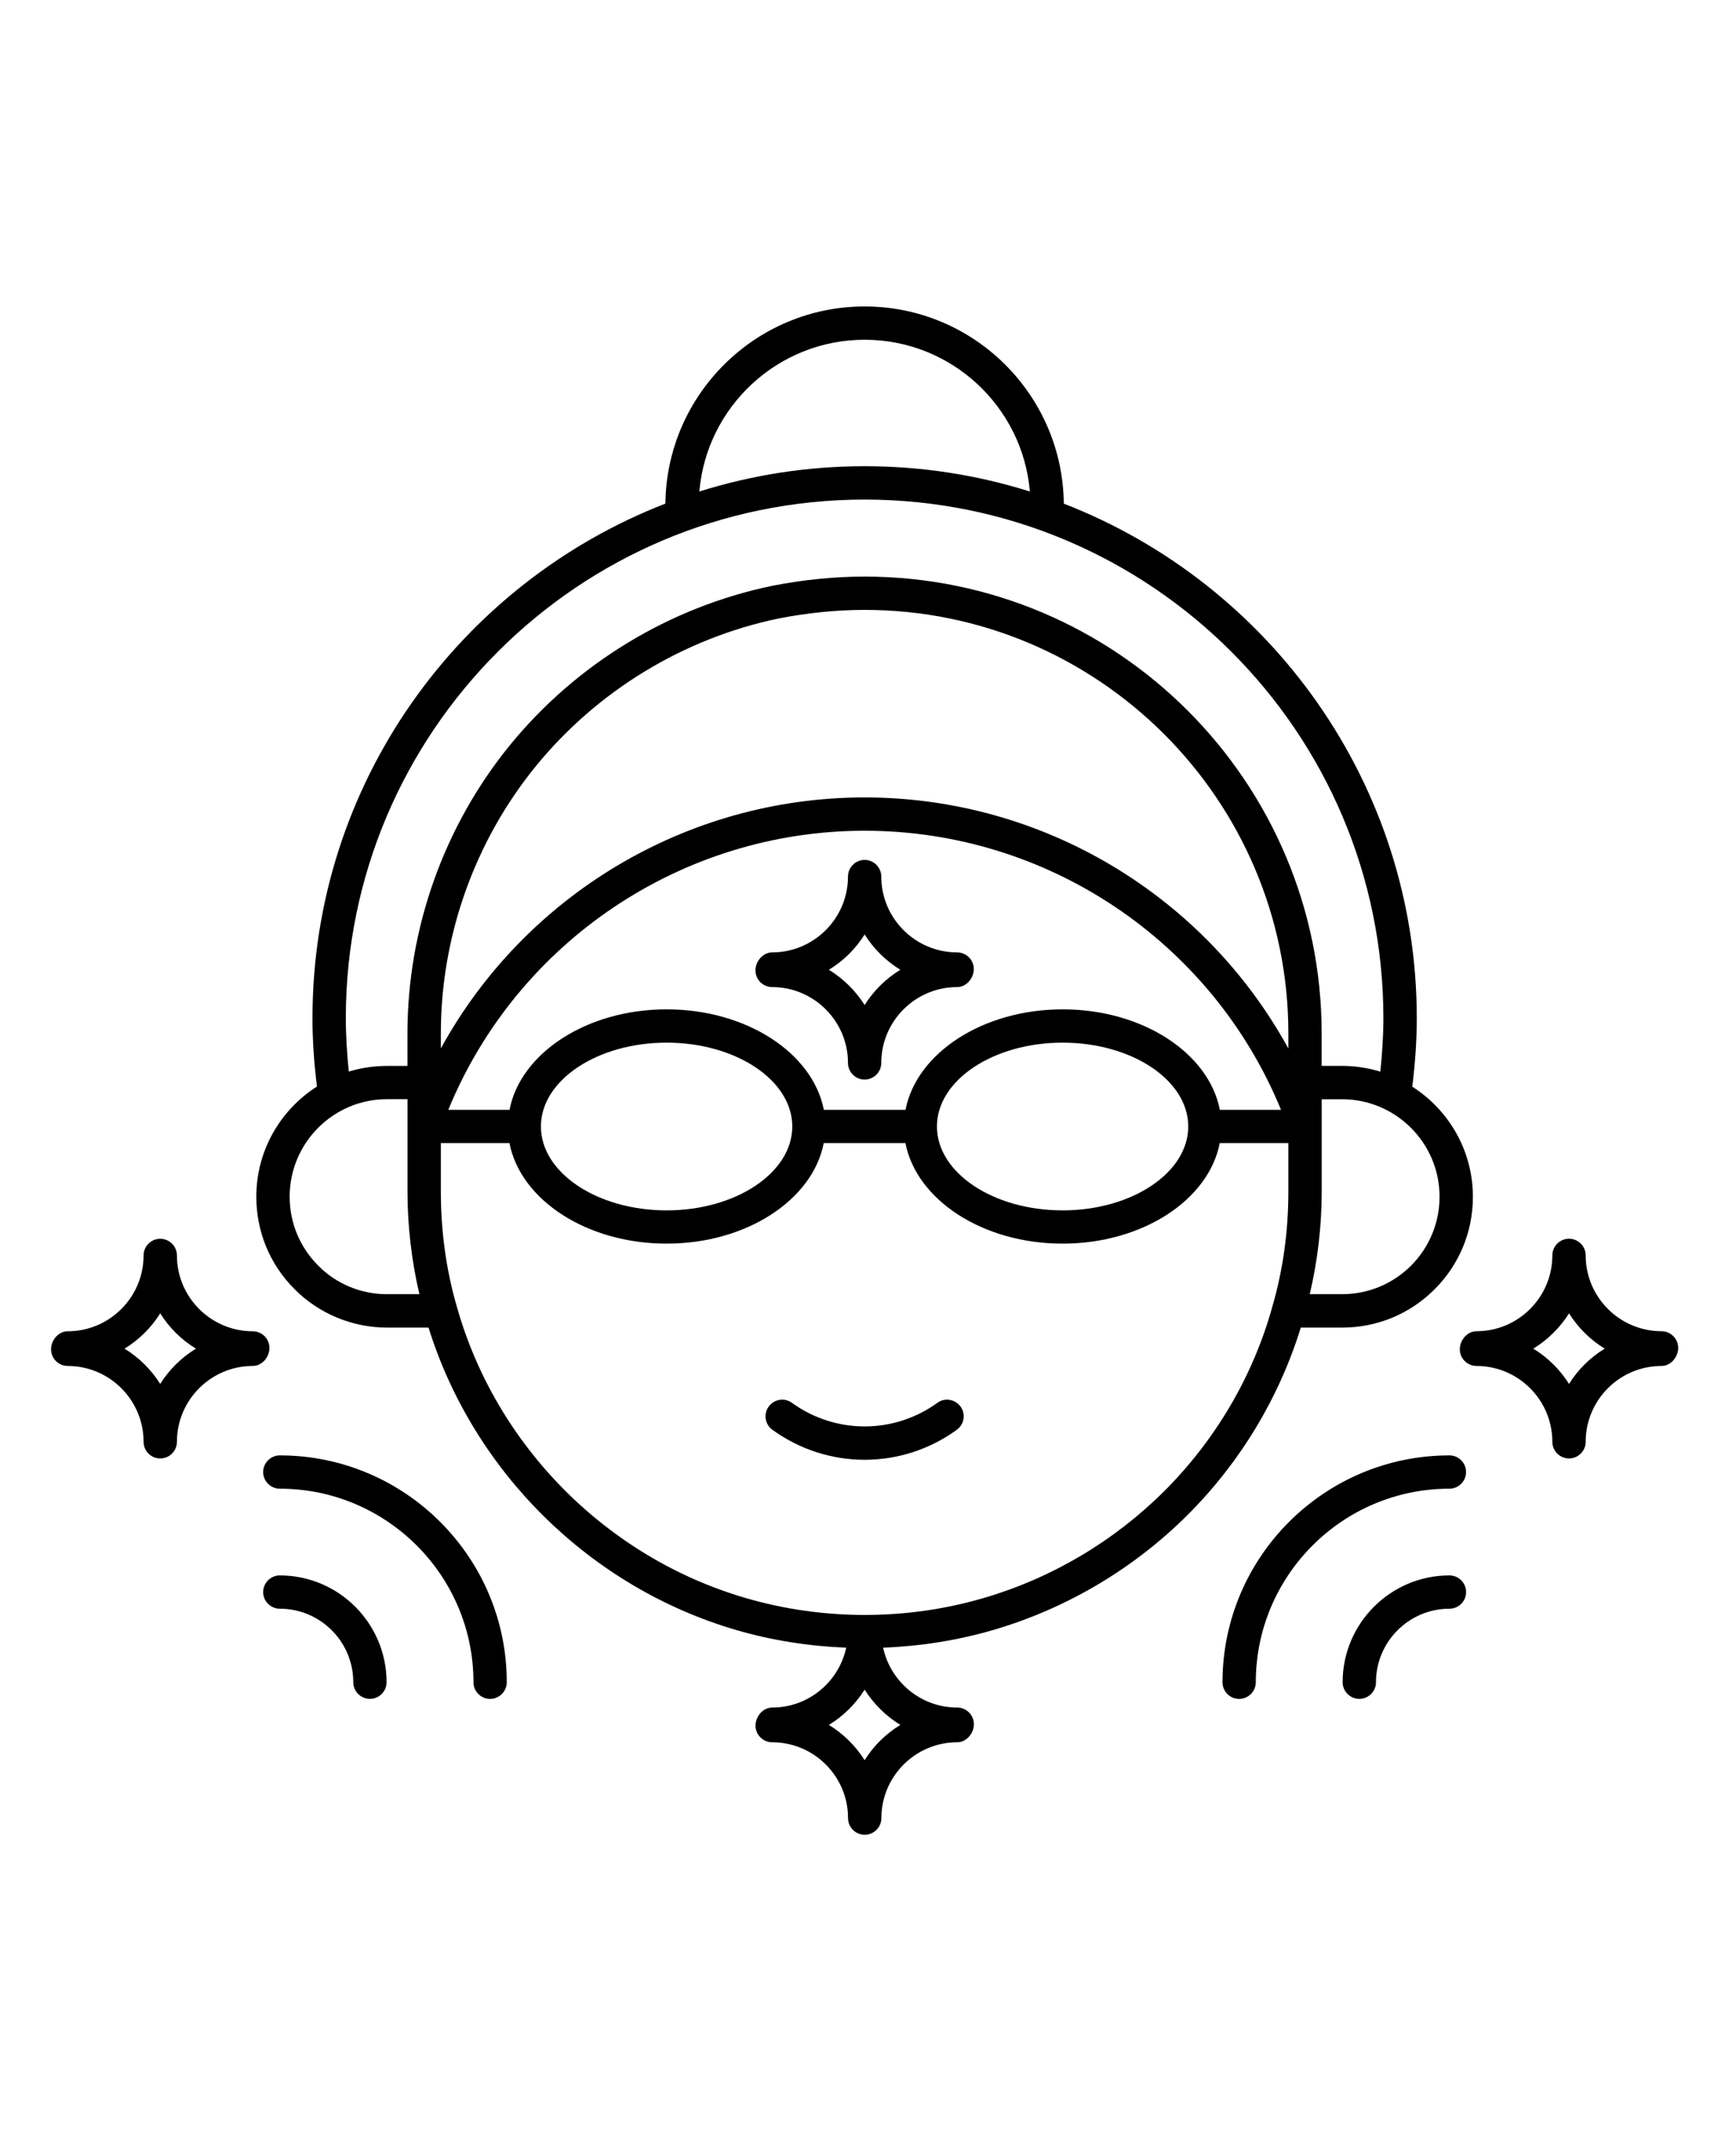
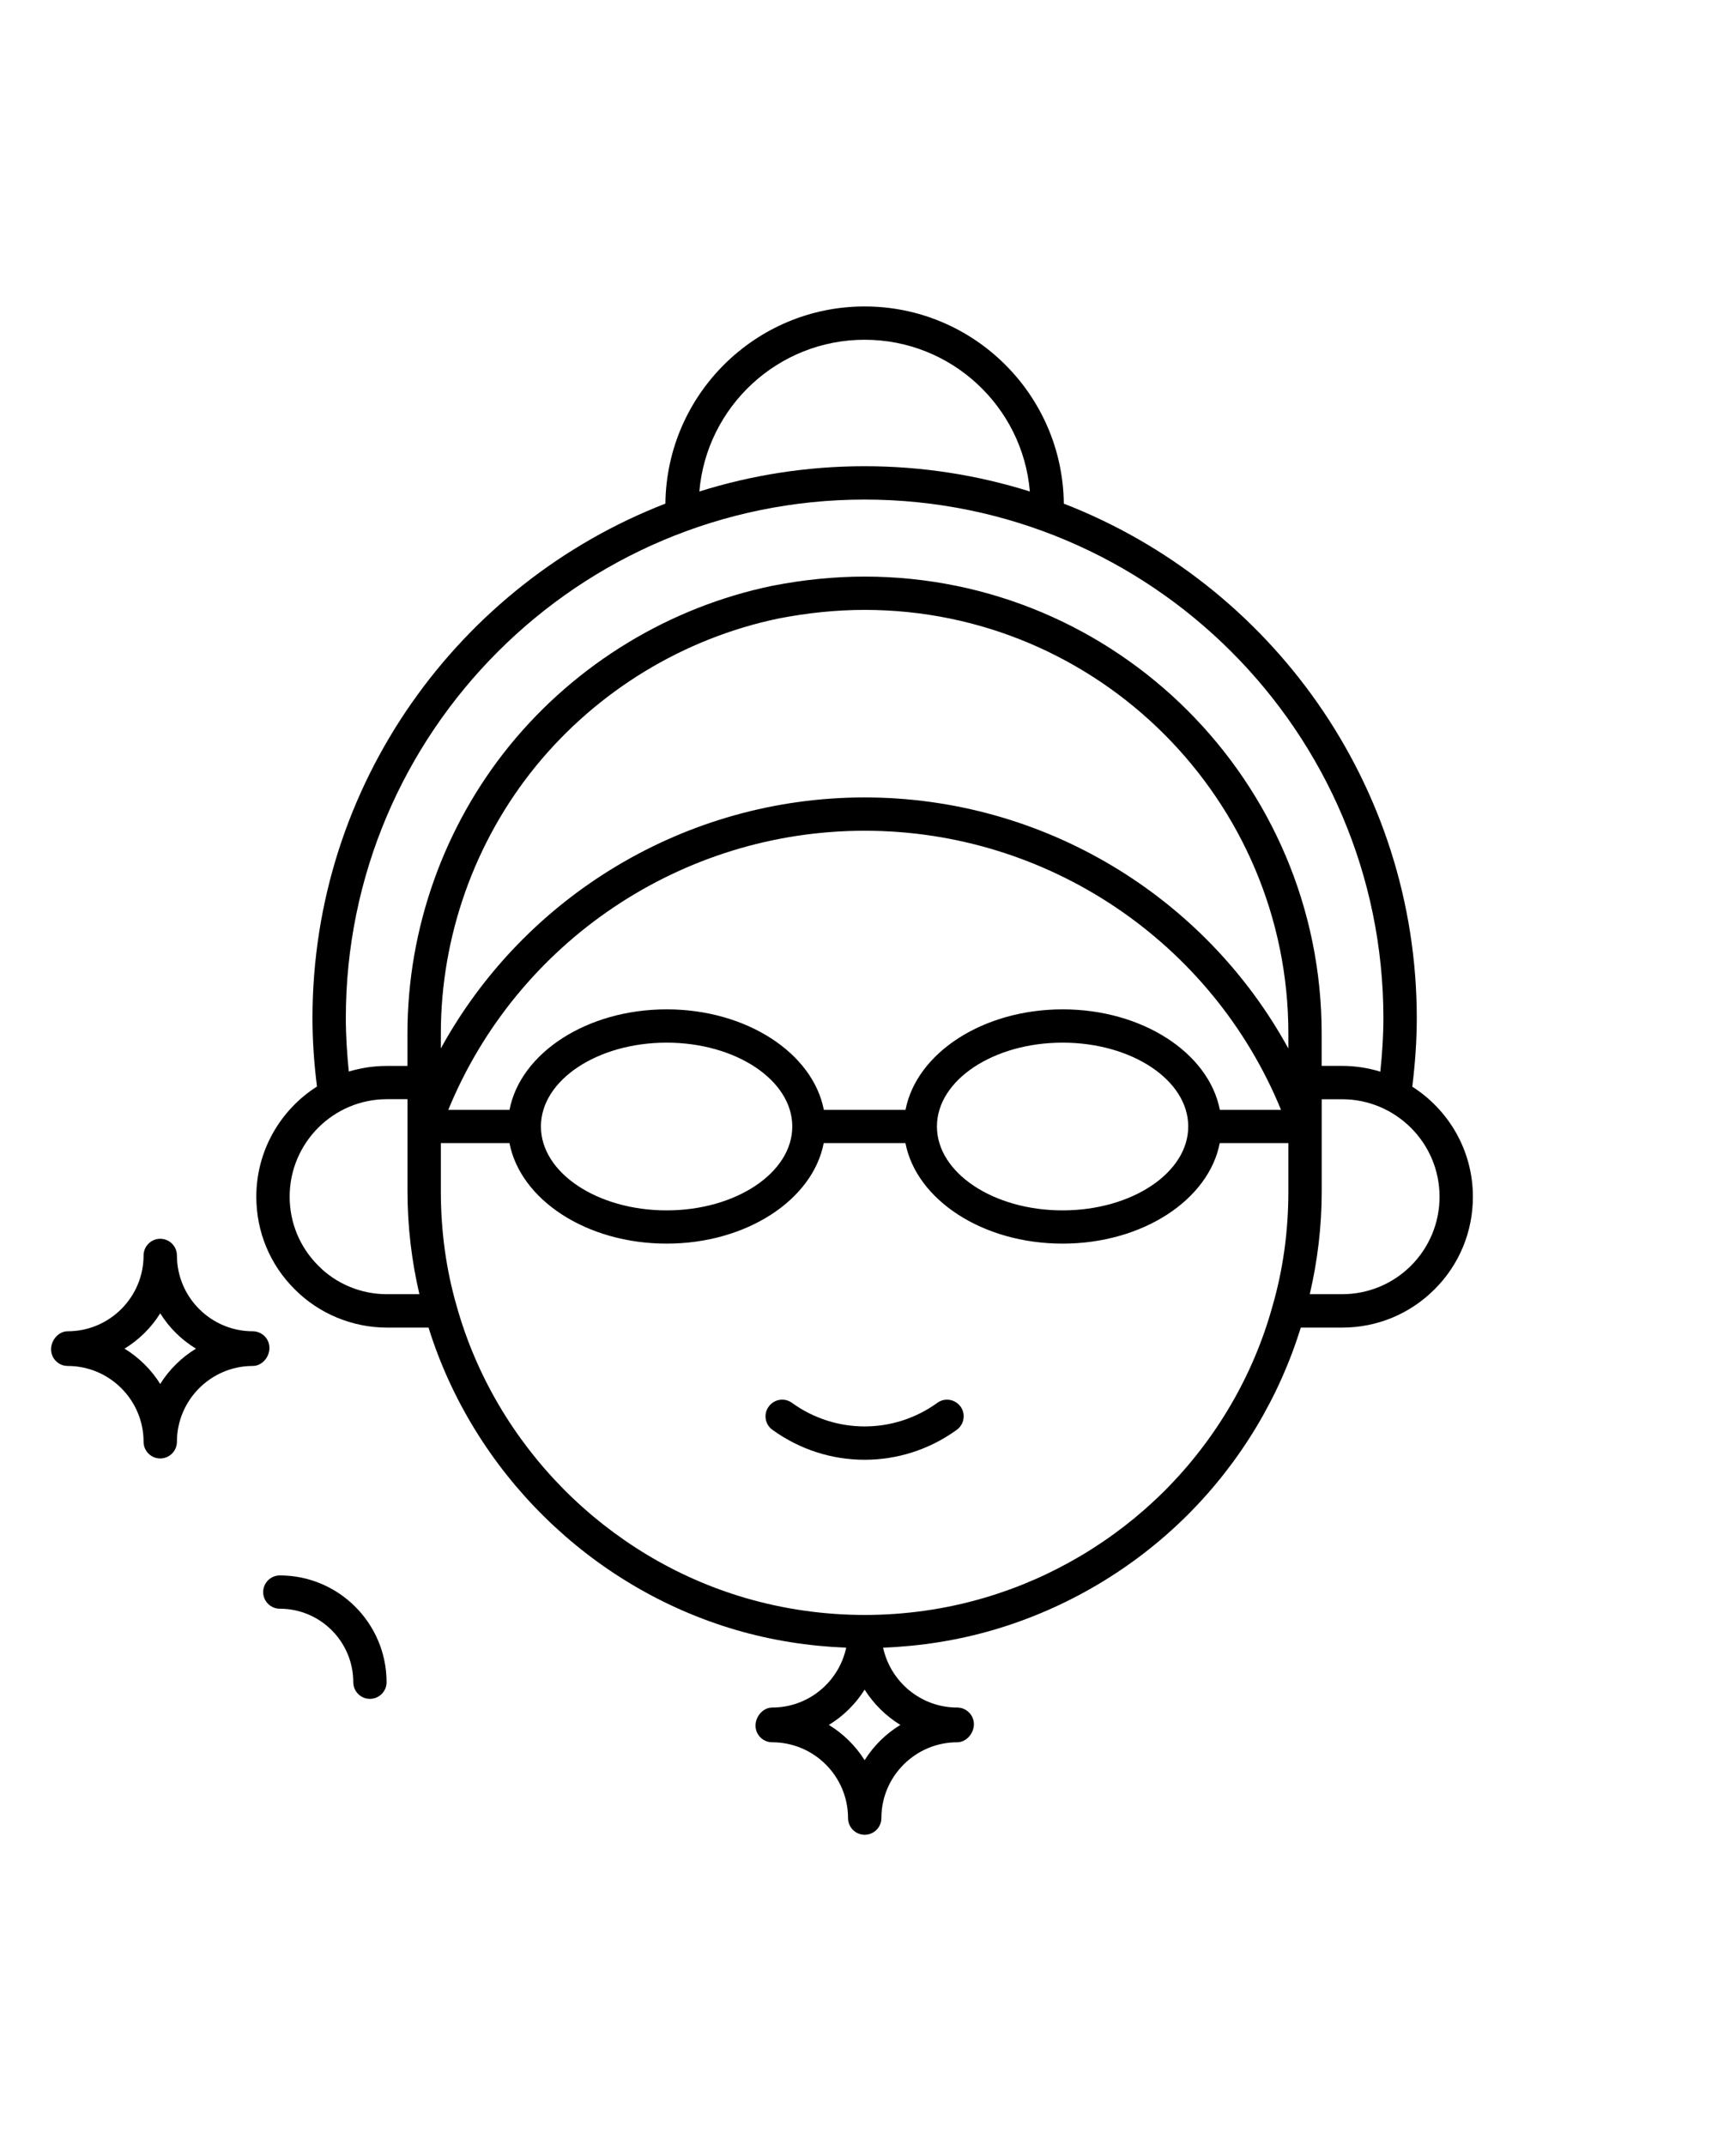
<svg xmlns="http://www.w3.org/2000/svg" fill="none" viewBox="0 0 34 42" height="42" width="34">
  <path fill="black" d="M5.277 26.391C5.277 26.211 5.13 26.065 4.95 26.065C4.132 26.065 3.465 25.398 3.465 24.58C3.465 24.401 3.318 24.254 3.138 24.254C2.959 24.254 2.812 24.401 2.812 24.58C2.812 25.398 2.145 26.065 1.326 26.065C1.147 26.065 1 26.237 1 26.418C1 26.598 1.147 26.744 1.326 26.744C2.145 26.744 2.812 27.411 2.812 28.229C2.812 28.409 2.959 28.555 3.138 28.555C3.318 28.555 3.465 28.409 3.465 28.229C3.465 27.411 4.132 26.744 4.95 26.744C5.132 26.744 5.277 26.572 5.277 26.391ZM3.138 27.096C2.962 26.816 2.722 26.578 2.439 26.405C2.722 26.233 2.962 25.995 3.138 25.714C3.314 25.995 3.554 26.233 3.838 26.405C3.556 26.578 3.314 26.814 3.138 27.096Z" />
-   <path fill="black" d="M32.542 26.064C31.723 26.064 31.056 25.398 31.056 24.579C31.056 24.4 30.909 24.253 30.73 24.253C30.55 24.253 30.403 24.4 30.403 24.579C30.403 25.398 29.736 26.064 28.918 26.064C28.738 26.064 28.591 26.237 28.591 26.418C28.591 26.597 28.738 26.744 28.918 26.744C29.736 26.744 30.403 27.411 30.403 28.229C30.403 28.408 30.55 28.555 30.73 28.555C30.909 28.555 31.056 28.408 31.056 28.229C31.056 27.411 31.721 26.744 32.542 26.744C32.721 26.744 32.868 26.571 32.868 26.39C32.868 26.211 32.721 26.064 32.542 26.064ZM30.73 27.096C30.553 26.816 30.314 26.578 30.03 26.405C30.314 26.232 30.553 25.994 30.73 25.714C30.906 25.994 31.145 26.232 31.429 26.405C31.145 26.578 30.906 26.814 30.73 27.096Z" />
-   <path fill="black" d="M18.746 18.647C17.927 18.647 17.26 17.98 17.26 17.162C17.26 16.983 17.113 16.836 16.934 16.836C16.755 16.836 16.608 16.983 16.608 17.162C16.608 17.98 15.941 18.647 15.122 18.647C14.943 18.647 14.796 18.821 14.796 19C14.796 19.18 14.943 19.326 15.122 19.326C15.941 19.326 16.608 19.993 16.608 20.811C16.608 20.991 16.755 21.137 16.934 21.137C17.113 21.137 17.26 20.991 17.26 20.811C17.26 19.993 17.927 19.326 18.746 19.326C18.926 19.326 19.072 19.152 19.072 18.973C19.072 18.793 18.926 18.647 18.746 18.647ZM16.934 19.678C16.758 19.398 16.517 19.16 16.234 18.987C16.518 18.815 16.758 18.577 16.934 18.296C17.11 18.577 17.352 18.815 17.634 18.987C17.35 19.16 17.11 19.396 16.934 19.678Z" />
  <path fill="black" d="M26.285 25.993C26.97 25.993 27.613 25.727 28.097 25.243C28.58 24.761 28.847 24.117 28.847 23.432C28.847 22.526 28.373 21.731 27.66 21.276C27.714 20.834 27.748 20.386 27.748 19.936C27.748 15.353 24.876 11.428 20.835 9.861C20.813 7.728 19.072 6 16.934 6C14.796 6 13.055 7.728 13.032 9.86C8.992 11.428 6.12 15.351 6.12 19.934C6.12 20.381 6.152 20.829 6.208 21.273C5.495 21.727 5.02 22.524 5.02 23.431C5.02 24.115 5.286 24.759 5.769 25.24C6.24 25.717 6.899 25.993 7.578 25.993H8.393C9.274 28.819 11.558 31.077 14.415 31.913C15.117 32.118 15.843 32.231 16.573 32.26C16.43 32.928 15.835 33.432 15.123 33.432C14.944 33.432 14.797 33.606 14.797 33.786C14.797 33.965 14.944 34.112 15.123 34.112C15.942 34.112 16.609 34.777 16.609 35.597C16.609 35.776 16.756 35.923 16.935 35.923C17.115 35.923 17.262 35.776 17.262 35.597C17.262 34.779 17.929 34.112 18.747 34.112C18.927 34.112 19.074 33.937 19.074 33.758C19.074 33.579 18.927 33.432 18.747 33.432C18.036 33.432 17.441 32.928 17.296 32.26C18.028 32.231 18.752 32.118 19.454 31.913C20.887 31.494 22.207 30.713 23.266 29.654C24.295 28.625 25.053 27.362 25.476 25.993L26.285 25.993ZM23.891 21.729C23.675 20.619 22.379 19.762 20.813 19.762C19.247 19.762 17.95 20.619 17.735 21.729H16.135C15.919 20.619 14.623 19.762 13.057 19.762C11.491 19.762 10.194 20.619 9.979 21.729H8.78C10.129 18.443 13.349 16.265 16.934 16.265H16.936C20.521 16.265 23.74 18.441 25.089 21.729H23.891ZM23.272 22.055C23.272 22.961 22.168 23.698 20.811 23.698C19.454 23.698 18.35 22.961 18.35 22.055C18.35 21.15 19.454 20.414 20.811 20.414C22.17 20.414 23.272 21.15 23.272 22.055ZM15.517 22.055C15.517 22.961 14.412 23.698 13.056 23.698C11.698 23.698 10.594 22.961 10.594 22.055C10.594 21.15 11.698 20.414 13.056 20.414C14.412 20.414 15.517 21.15 15.517 22.055ZM16.934 15.613H16.933C13.44 15.613 10.275 17.537 8.634 20.527V20.235C8.634 18.333 9.294 16.474 10.495 15C11.702 13.522 13.393 12.495 15.251 12.109C15.822 11.998 16.388 11.941 16.933 11.941C21.509 11.941 25.233 15.662 25.233 20.235V20.529C23.594 17.538 20.426 15.613 16.934 15.613ZM28.194 23.43C28.194 23.94 27.994 24.42 27.636 24.78C27.275 25.14 26.794 25.339 26.284 25.339H25.652C25.804 24.69 25.886 24.015 25.886 23.326V21.522H26.284C27.337 21.522 28.194 22.379 28.194 23.43ZM16.934 6.652C18.634 6.652 20.03 7.962 20.17 9.623C19.148 9.302 18.061 9.128 16.934 9.128C15.807 9.128 14.719 9.302 13.697 9.623C13.838 7.962 15.235 6.652 16.934 6.652ZM6.773 19.934C6.773 14.335 11.331 9.781 16.934 9.781C22.537 9.781 27.094 14.337 27.094 19.934C27.094 20.284 27.07 20.635 27.034 20.982C26.796 20.909 26.544 20.869 26.283 20.869H25.885V20.235C25.885 15.302 21.87 11.289 16.933 11.289C16.347 11.289 15.739 11.349 15.122 11.47C13.113 11.887 11.291 12.994 9.988 14.588C8.692 16.179 7.98 18.184 7.98 20.236V20.87H7.577C7.317 20.87 7.068 20.909 6.831 20.98C6.797 20.633 6.773 20.284 6.773 19.934ZM6.233 24.78C5.872 24.419 5.673 23.94 5.673 23.43C5.673 22.377 6.528 21.521 7.578 21.521H7.981V23.326C7.981 24.017 8.063 24.692 8.214 25.339H7.578C7.074 25.34 6.583 25.137 6.233 24.78ZM16.934 34.463C16.758 34.183 16.517 33.945 16.234 33.772C16.518 33.599 16.758 33.361 16.934 33.081C17.11 33.361 17.352 33.599 17.634 33.772C17.35 33.945 17.11 34.181 16.934 34.463ZM22.805 29.192C21.821 30.173 20.599 30.898 19.27 31.286C17.758 31.73 16.116 31.73 14.598 31.286C11.874 30.489 9.71 28.302 8.945 25.575C8.738 24.861 8.634 24.105 8.634 23.327V22.38H9.978C10.193 23.492 11.49 24.349 13.056 24.349C14.621 24.349 15.918 23.492 16.133 22.38H17.733C17.949 23.492 19.245 24.349 20.811 24.349C22.377 24.349 23.674 23.492 23.889 22.38H25.233V23.327C25.233 24.105 25.129 24.861 24.92 25.58C24.545 26.934 23.814 28.183 22.805 29.192Z" />
  <path fill="black" d="M18.358 27.466C17.506 28.082 16.363 28.082 15.51 27.466C15.365 27.36 15.161 27.393 15.055 27.54C14.949 27.684 14.982 27.89 15.128 27.994C15.668 28.385 16.301 28.581 16.934 28.581C17.567 28.581 18.2 28.385 18.739 27.994C18.885 27.888 18.917 27.684 18.813 27.54C18.707 27.394 18.503 27.36 18.358 27.466Z" />
-   <path fill="black" d="M5.48 28.495C5.301 28.495 5.154 28.642 5.154 28.821C5.154 29 5.301 29.147 5.48 29.147C7.571 29.147 9.273 30.847 9.273 32.937C9.273 33.116 9.419 33.263 9.599 33.263C9.778 33.263 9.925 33.116 9.925 32.937C9.925 30.488 7.931 28.495 5.48 28.495Z" />
  <path fill="black" d="M5.48 30.845C5.301 30.845 5.154 30.992 5.154 31.171C5.154 31.351 5.301 31.497 5.48 31.497C6.275 31.497 6.919 32.143 6.919 32.936C6.919 33.116 7.066 33.262 7.245 33.262C7.425 33.262 7.571 33.116 7.571 32.936C7.571 31.784 6.634 30.845 5.48 30.845Z" />
-   <path fill="black" d="M28.387 28.495C25.936 28.495 23.943 30.488 23.943 32.937C23.943 33.116 24.089 33.263 24.269 33.263C24.448 33.263 24.595 33.116 24.595 32.937C24.595 30.847 26.296 29.147 28.387 29.147C28.567 29.147 28.713 29 28.713 28.821C28.713 28.642 28.569 28.495 28.387 28.495Z" />
-   <path fill="black" d="M28.387 30.845C27.234 30.845 26.296 31.784 26.296 32.936C26.296 33.116 26.443 33.262 26.623 33.262C26.802 33.262 26.949 33.116 26.949 32.936C26.949 32.143 27.595 31.497 28.387 31.497C28.567 31.497 28.714 31.351 28.714 31.171C28.714 30.992 28.569 30.845 28.387 30.845Z" />
</svg>